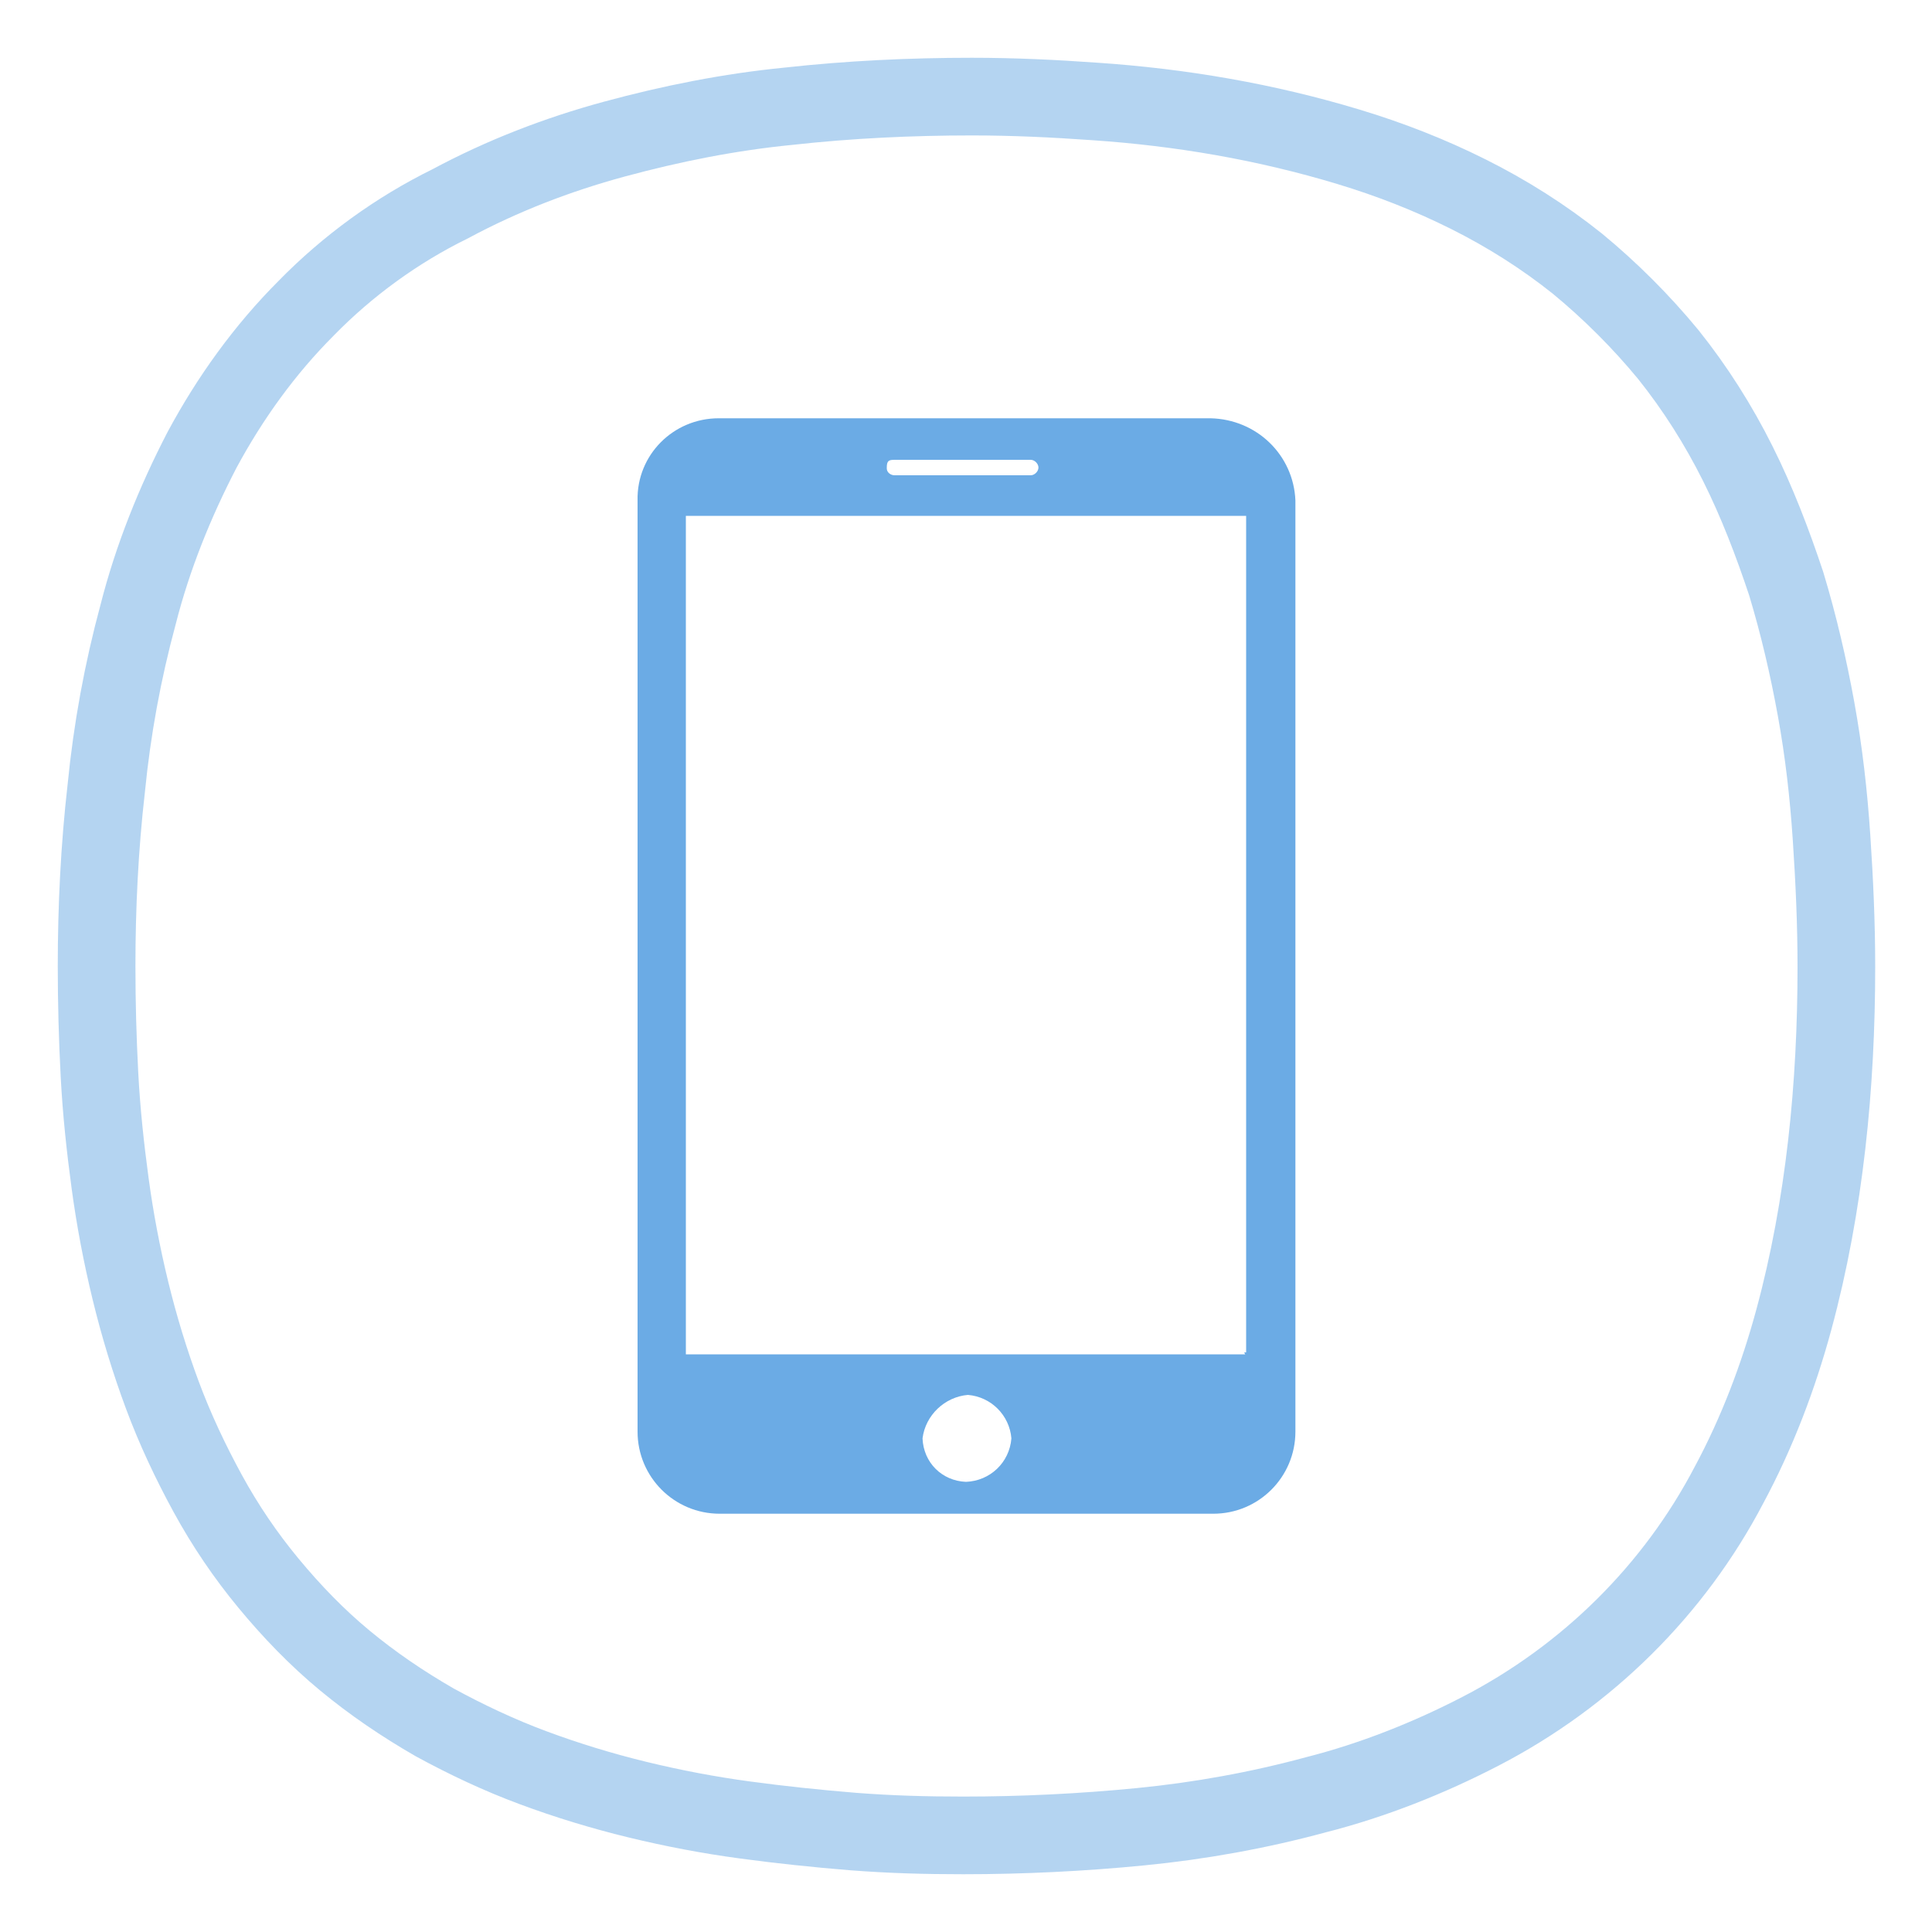
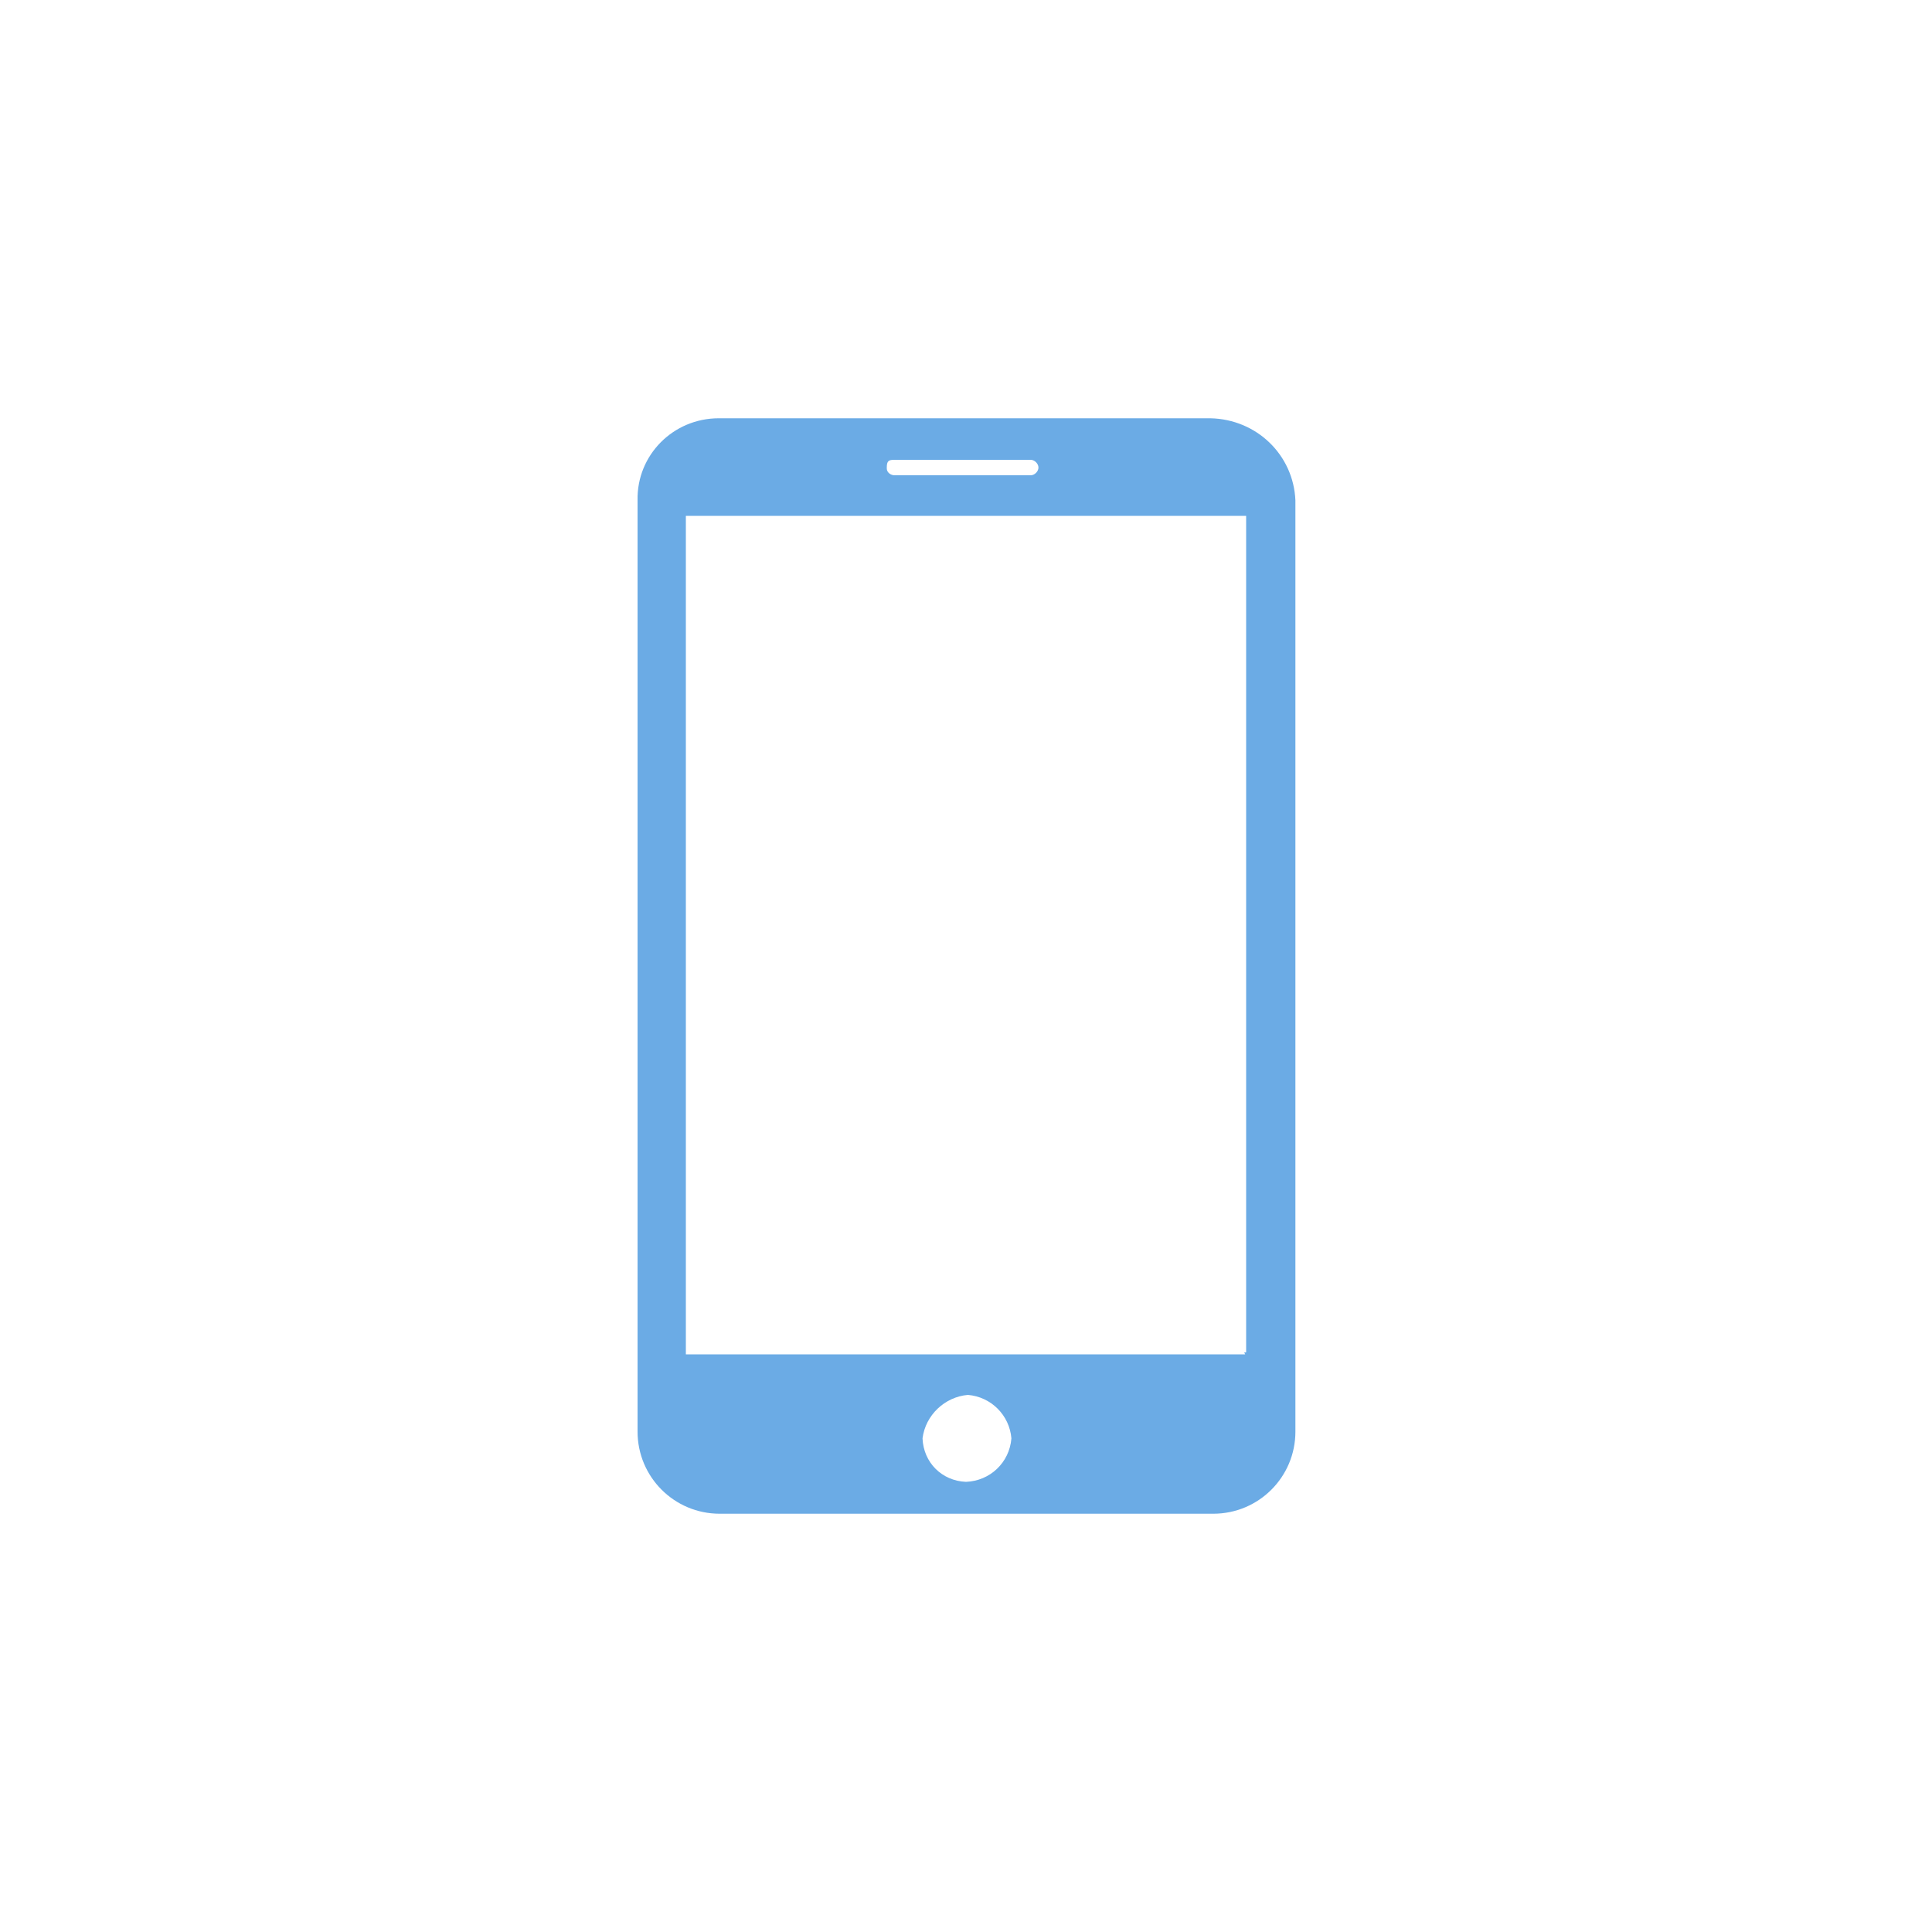
<svg xmlns="http://www.w3.org/2000/svg" id="Vrstva_1" viewBox="0 0 200 200">
  <defs>
    <style>.cls-1{fill:#6babe5;}.cls-2{fill:none;isolation:isolate;opacity:.5;stroke:#6babe5;stroke-miterlimit:10;stroke-width:8.04px;}</style>
  </defs>
  <path class="cls-1" d="M125.3,43.3h-50.9c-4.7,0-8.5,3.8-8.4,8.5v96.4c0,4.7,3.8,8.5,8.5,8.5h51.1c4.7,0,8.5-3.8,8.5-8.5h0V51.8c-.2-4.7-4-8.4-8.8-8.5Zm-32.7,4.3h14.1c.4,0,.8,.4,.8,.8s-.4,.8-.8,.8h-14.1c-.4,0-.8-.3-.8-.7v-.1c0-.7,.2-.8,.8-.8Zm7.4,105.8c-2.5-.1-4.4-2-4.5-4.5,.3-2.4,2.3-4.3,4.7-4.5,2.4,.2,4.3,2.1,4.5,4.5-.2,2.5-2.2,4.4-4.7,4.5Zm28.9-13.2h-57.9V53.4h58v86.6h-.2l.1,.2h0Z" />
-   <path class="cls-2" d="M99.7,190c6.1,0,12.3-.3,18.4-.9,6.1-.6,12.2-1.7,18.1-3.3,5.9-1.5,11.7-3.8,17.1-6.6,11-5.7,20-14.6,25.7-25.5,2.9-5.4,5.1-11.2,6.7-17.1,1.6-5.9,2.7-12,3.4-18.1,.7-6.1,1-12.3,1-18.4,0-4.5-.2-8.9-.5-13.4-.3-4.5-.8-8.9-1.6-13.3s-1.8-8.7-3.1-13c-1.4-4.2-3-8.4-5-12.4s-4.4-7.8-7.2-11.3c-2.8-3.4-6-6.6-9.4-9.4-3.5-2.8-7.3-5.2-11.3-7.2s-8.1-3.6-12.4-4.9c-8.6-2.6-17.4-4.1-26.3-4.7-4.2-.3-8.4-.5-12.7-.5-6.3,0-12.7,.3-19,1-6.1,.6-12.1,1.8-18,3.4-5.9,1.6-11.6,3.8-17,6.7-5.5,2.7-10.6,6.4-14.9,10.8-4.3,4.3-7.9,9.3-10.8,14.7-2.8,5.4-5.1,11.1-6.6,17-1.6,5.9-2.7,11.9-3.3,18-.7,6.1-1,12.3-1,18.4,0,3.8,.1,7.5,.3,11.3s.6,7.5,1.1,11.2,1.2,7.4,2.1,11.1c.9,3.7,2,7.3,3.3,10.8s2.9,6.9,4.7,10.2c1.8,3.3,3.9,6.4,6.3,9.3,2.4,2.9,5,5.6,7.9,8,2.9,2.4,6,4.5,9.3,6.4,3.3,1.8,6.7,3.4,10.2,4.7s7.1,2.4,10.8,3.3c3.7,.9,7.4,1.6,11.1,2.1s7.5,.9,11.2,1.2c3.9,.3,7.5,.4,11.4,.4Z" />
</svg>